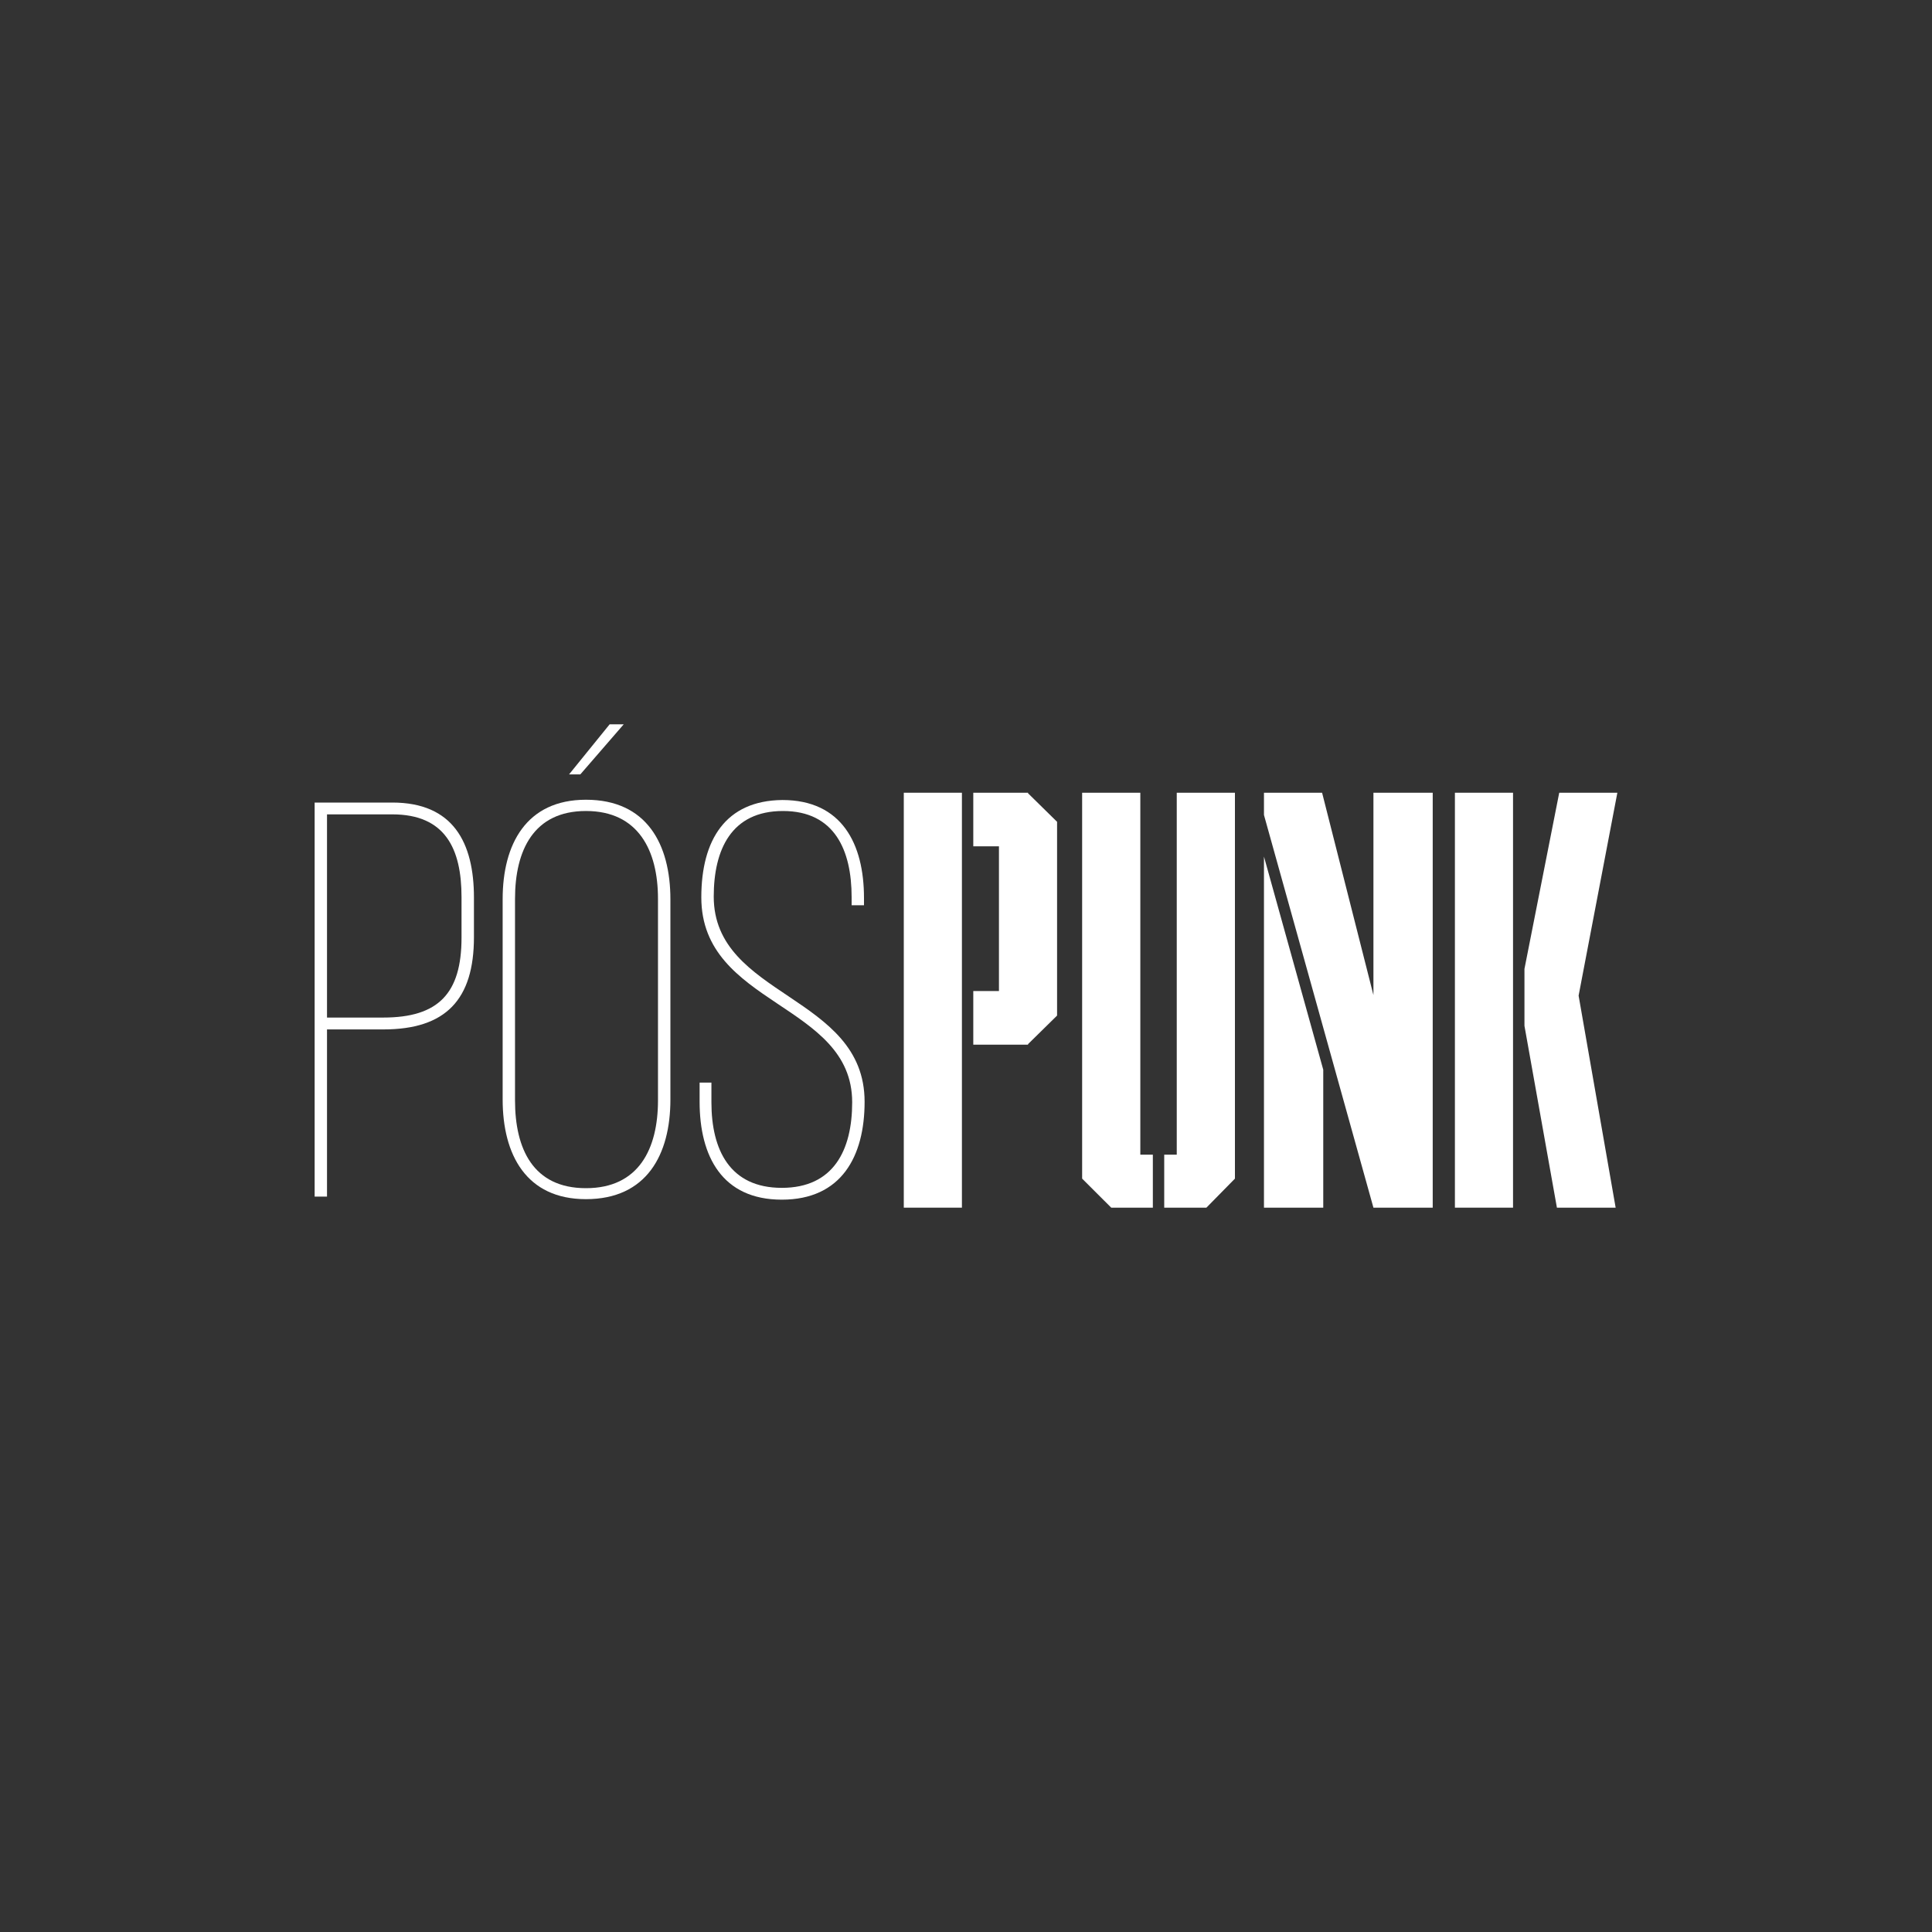
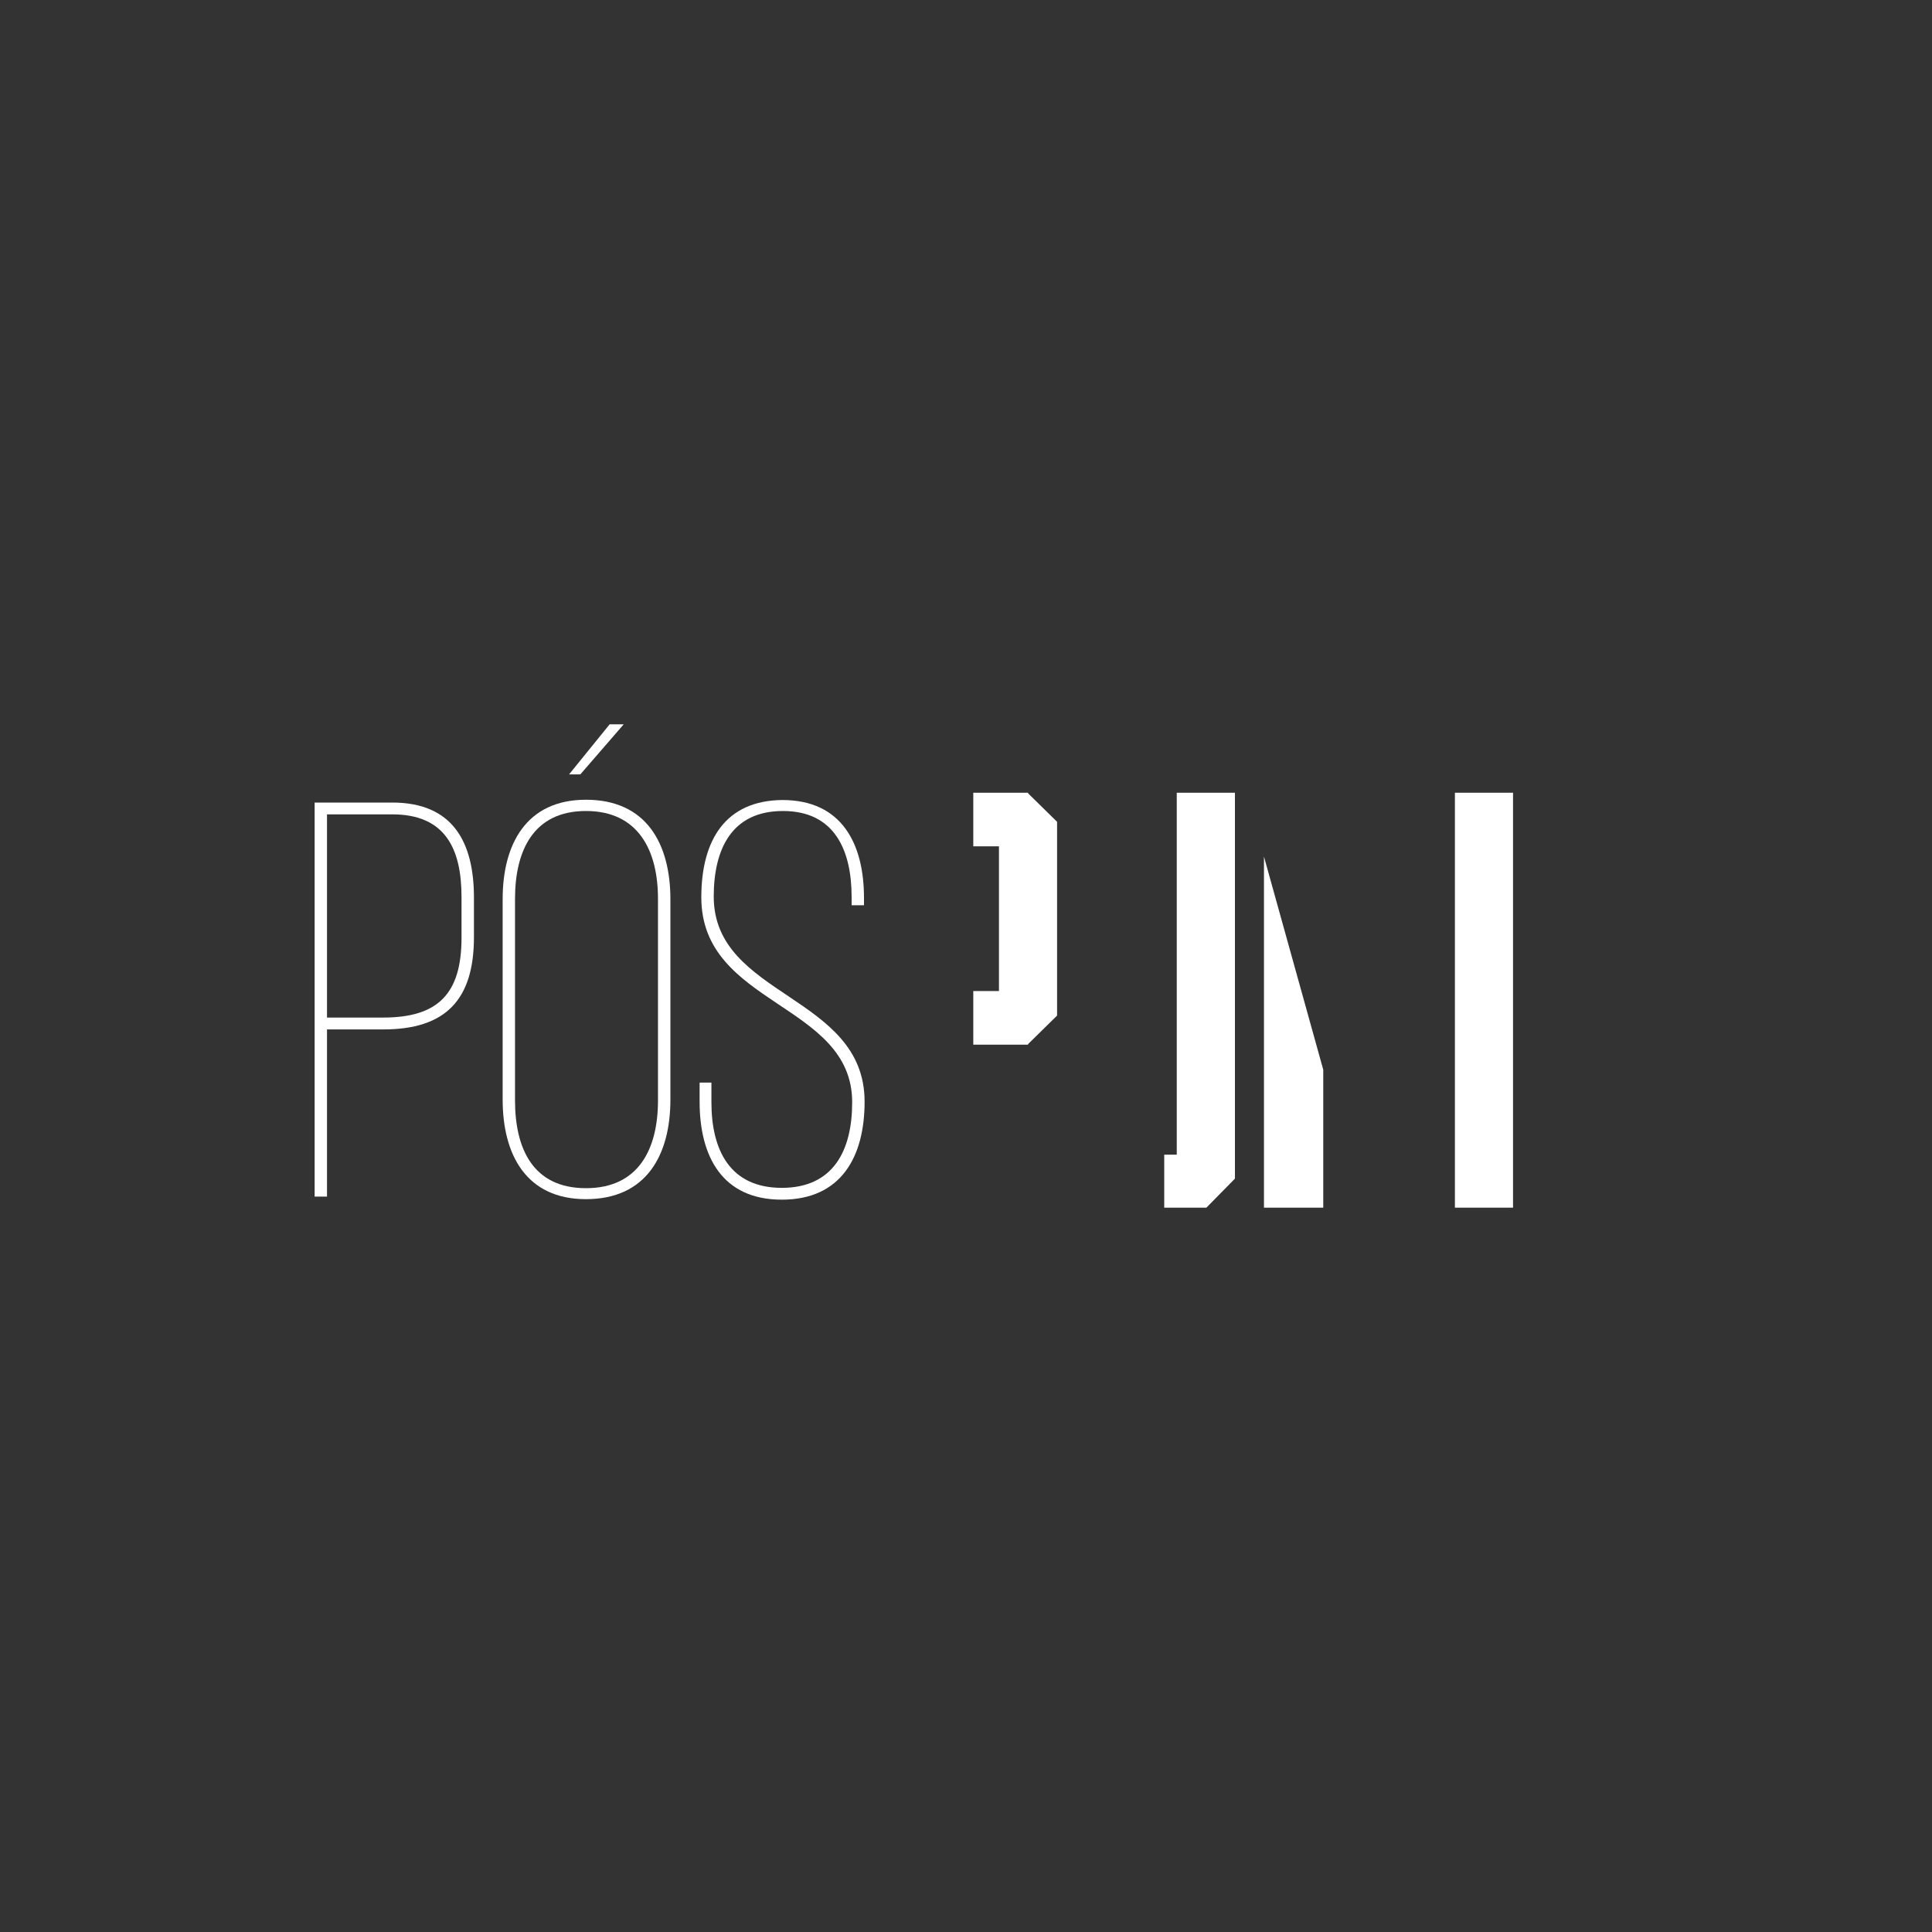
<svg xmlns="http://www.w3.org/2000/svg" id="Camada_1" data-name="Camada 1" viewBox="0 0 350 350">
  <rect x="0" y="0" width="350" height="350" fill="#333333" stroke="none" />
  <title>pos-punk</title>
-   <rect x="163.73" y="143.61" width="10.53" height="75.17" fill="#fff" />
  <polygon points="186.24 143.61 176.32 143.61 176.32 153.32 180.97 153.32 180.97 179.54 176.32 179.54 176.32 189.25 186.24 189.25 186.24 189.15 191.5 183.98 191.5 148.88 186.24 143.71 186.24 143.61" fill="#fff" />
-   <polygon points="206.58 143.61 196.04 143.61 196.04 213.52 201.31 218.78 208.85 218.78 208.85 209.18 206.58 209.18 206.58 143.61" fill="#fff" />
  <polygon points="213.18 209.18 210.91 209.18 210.91 218.78 218.45 218.78 218.55 218.78 223.72 213.52 223.72 143.61 213.18 143.61 213.18 209.18" fill="#fff" />
  <polygon points="228.98 218.78 229.19 218.78 239.51 218.78 239.72 218.78 239.72 193.79 228.98 155.18 228.98 218.78" fill="#fff" />
-   <polygon points="249.01 143.61 248.81 143.61 248.81 180.27 239.51 143.61 228.98 143.61 228.98 147.64 248.81 218.78 249.01 218.78 259.34 218.78 259.55 218.78 259.55 143.61 259.34 143.61 249.01 143.61" fill="#fff" />
-   <polygon points="293 143.61 282.47 143.61 276.17 175.52 276.17 185.84 282.05 218.78 292.69 218.78 285.98 180.37 293 143.61" fill="#fff" />
  <rect x="263.57" y="143.61" width="10.53" height="75.17" fill="#fff" />
  <path d="M71.07,145.39H57v71.39h2.24V186.49h10.2c11.32,0,16.42-5.4,16.42-16.73v-7.14C85.86,152.63,82.09,145.39,71.07,145.39Zm12.54,24.47c0,10.1-4.18,14.48-14.18,14.48H59.24V147.53H71.07c9.59,0,12.54,6.22,12.54,15Z" fill="#fff" />
  <path d="M106.15,144.88c-10.81,0-15.09,8.06-15.09,18v36.31c0,10,4.28,18.05,15.09,18.05,11,0,15.3-8.06,15.3-18.05V162.93C121.45,152.94,117.17,144.88,106.15,144.88Zm13.05,54.46c0,8.77-3.47,15.91-13.05,15.91S93.3,208.11,93.3,199.34V162.83c0-8.77,3.37-15.91,12.85-15.91s13.05,7.14,13.05,15.91Z" fill="#fff" />
  <polygon points="112.99 131.22 110.44 131.22 103.09 140.29 105.13 140.29 112.99 131.22" fill="#fff" />
  <path d="M129.3,162.42c0-8.46,3.16-15.5,12.54-15.5s12.44,7.14,12.44,15.6V164h2.24v-1.33c0-9.79-4-17.74-14.79-17.74-10.3.1-14.68,7.24-14.68,17.64,0,19.68,27.33,19.07,27.33,37.12,0,8.67-3.37,15.5-12.75,15.5s-12.75-6.83-12.75-15.5v-3.57h-2.14v3.47c0,9.89,4.08,17.74,14.89,17.74s15-7.85,15-17.74C156.63,180.17,129.3,180.68,129.3,162.42Z" fill="#fff" />
</svg>